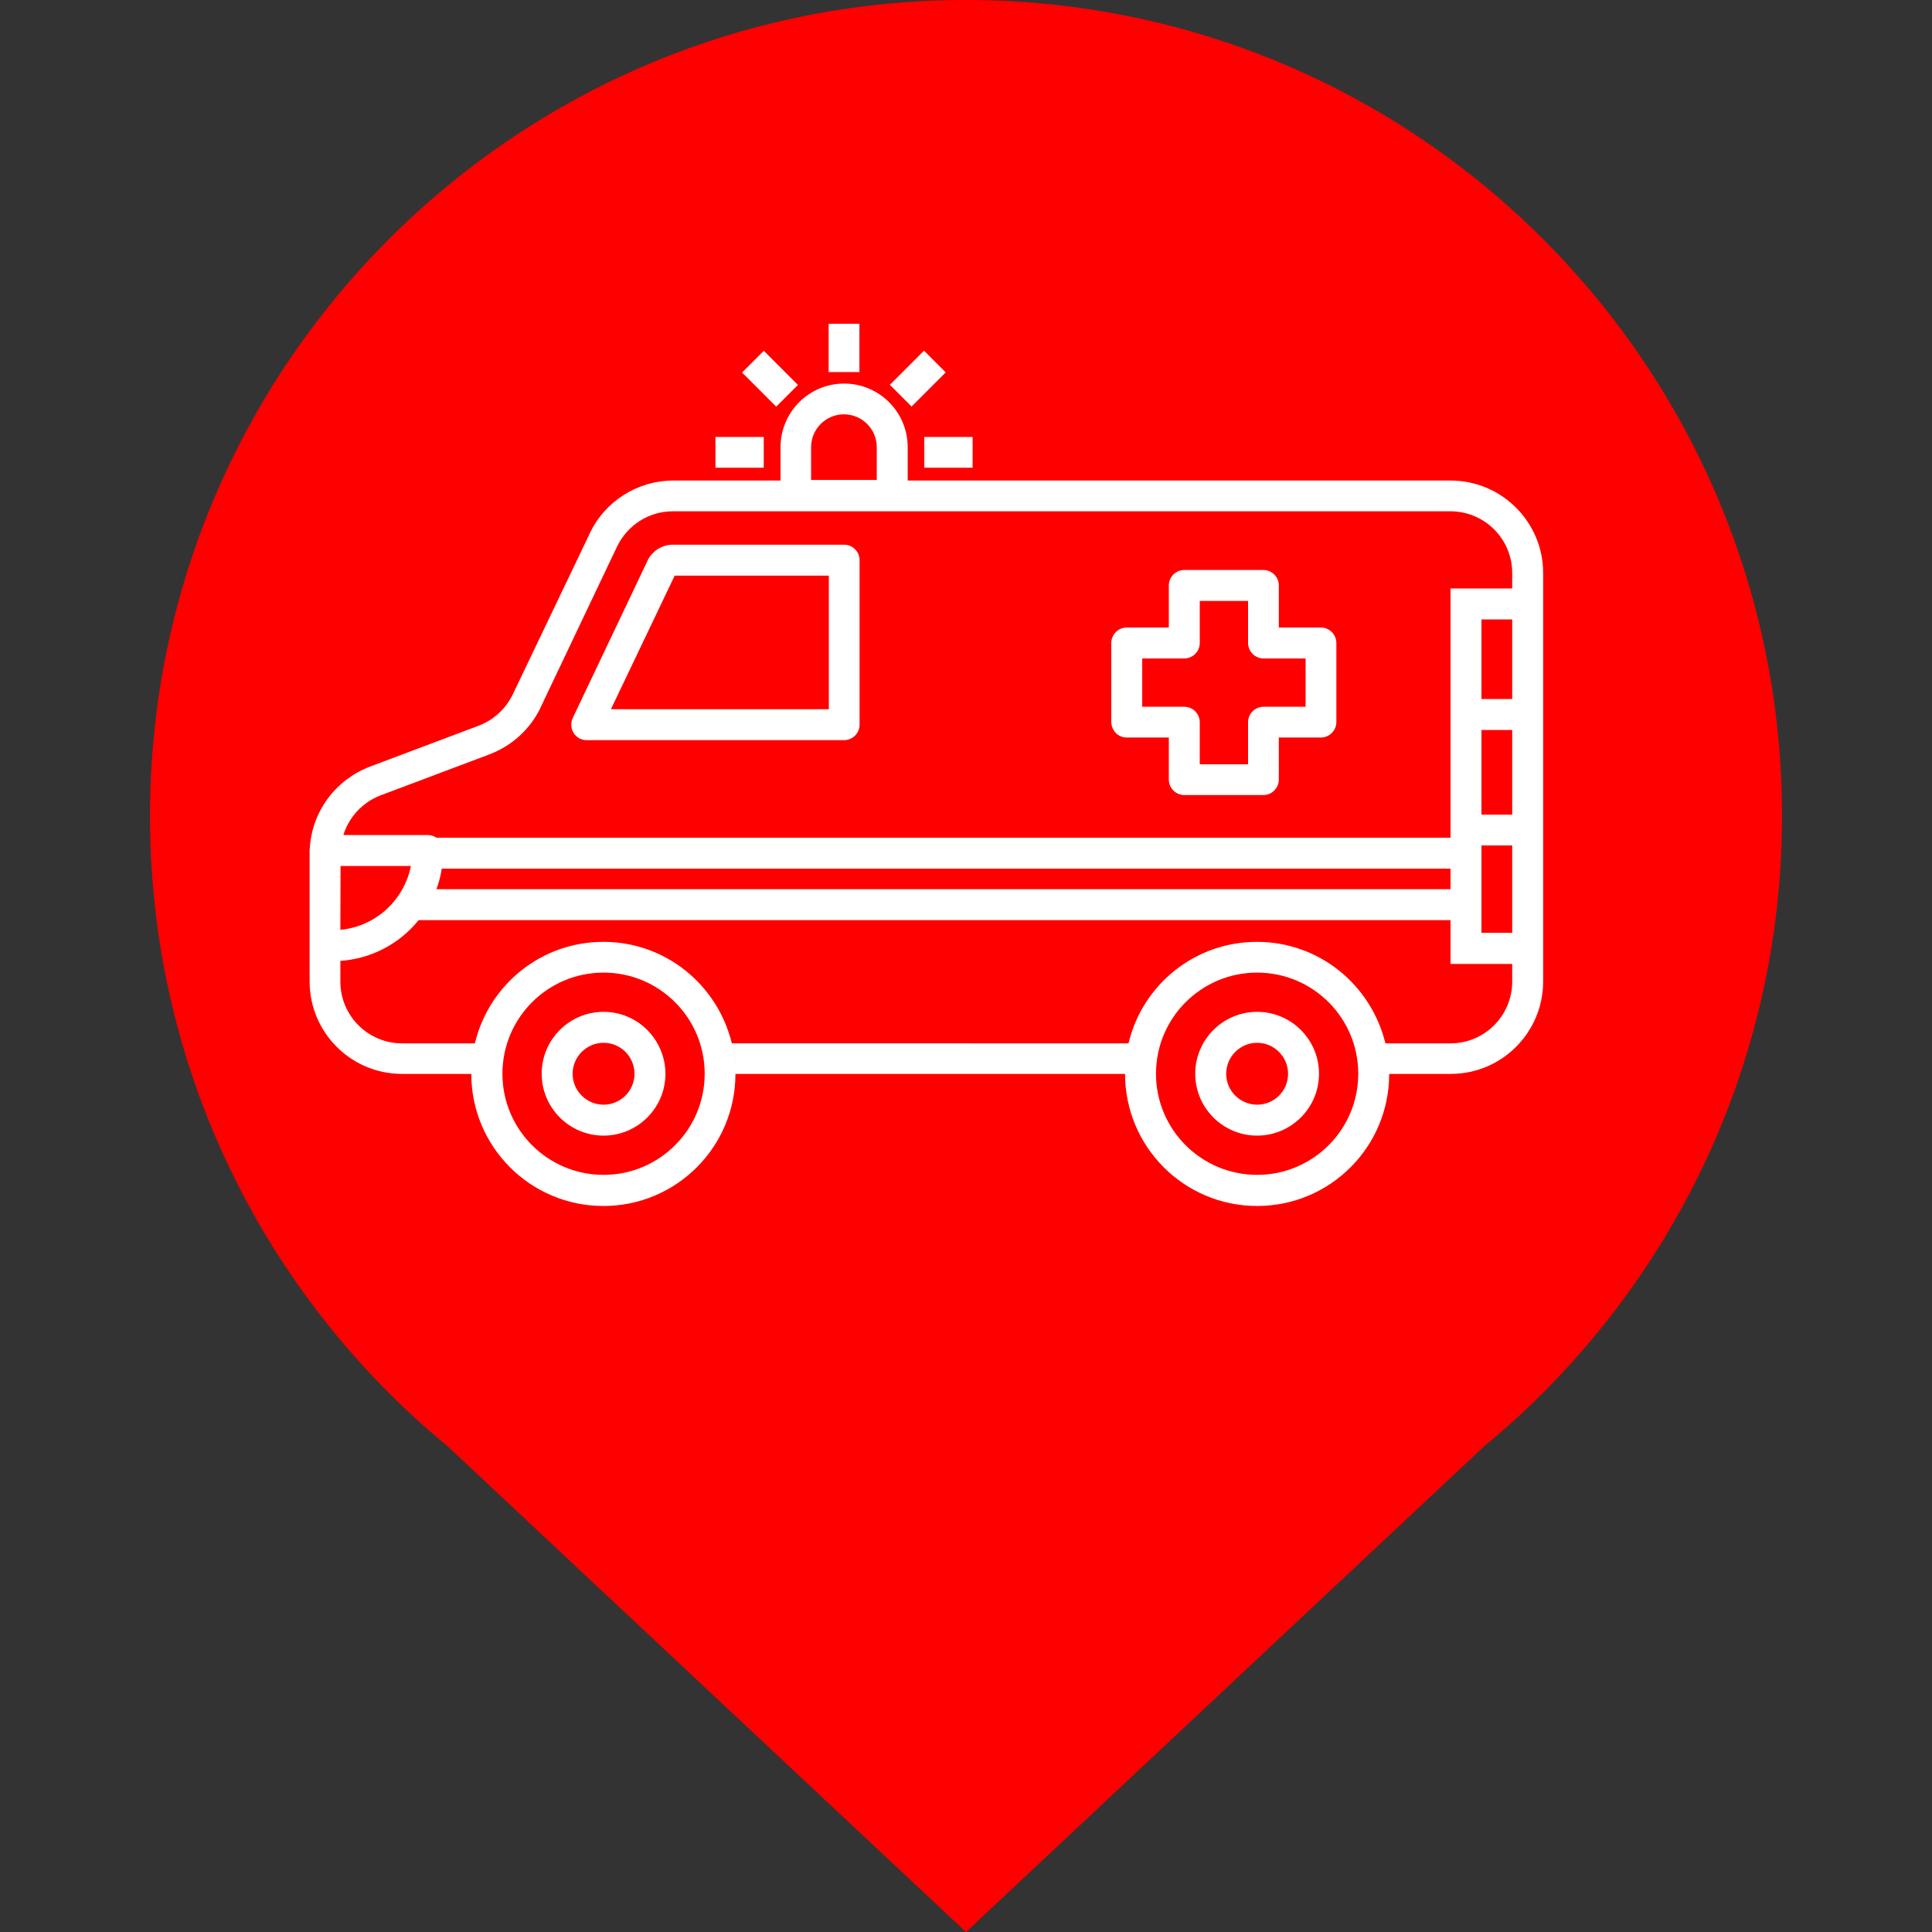
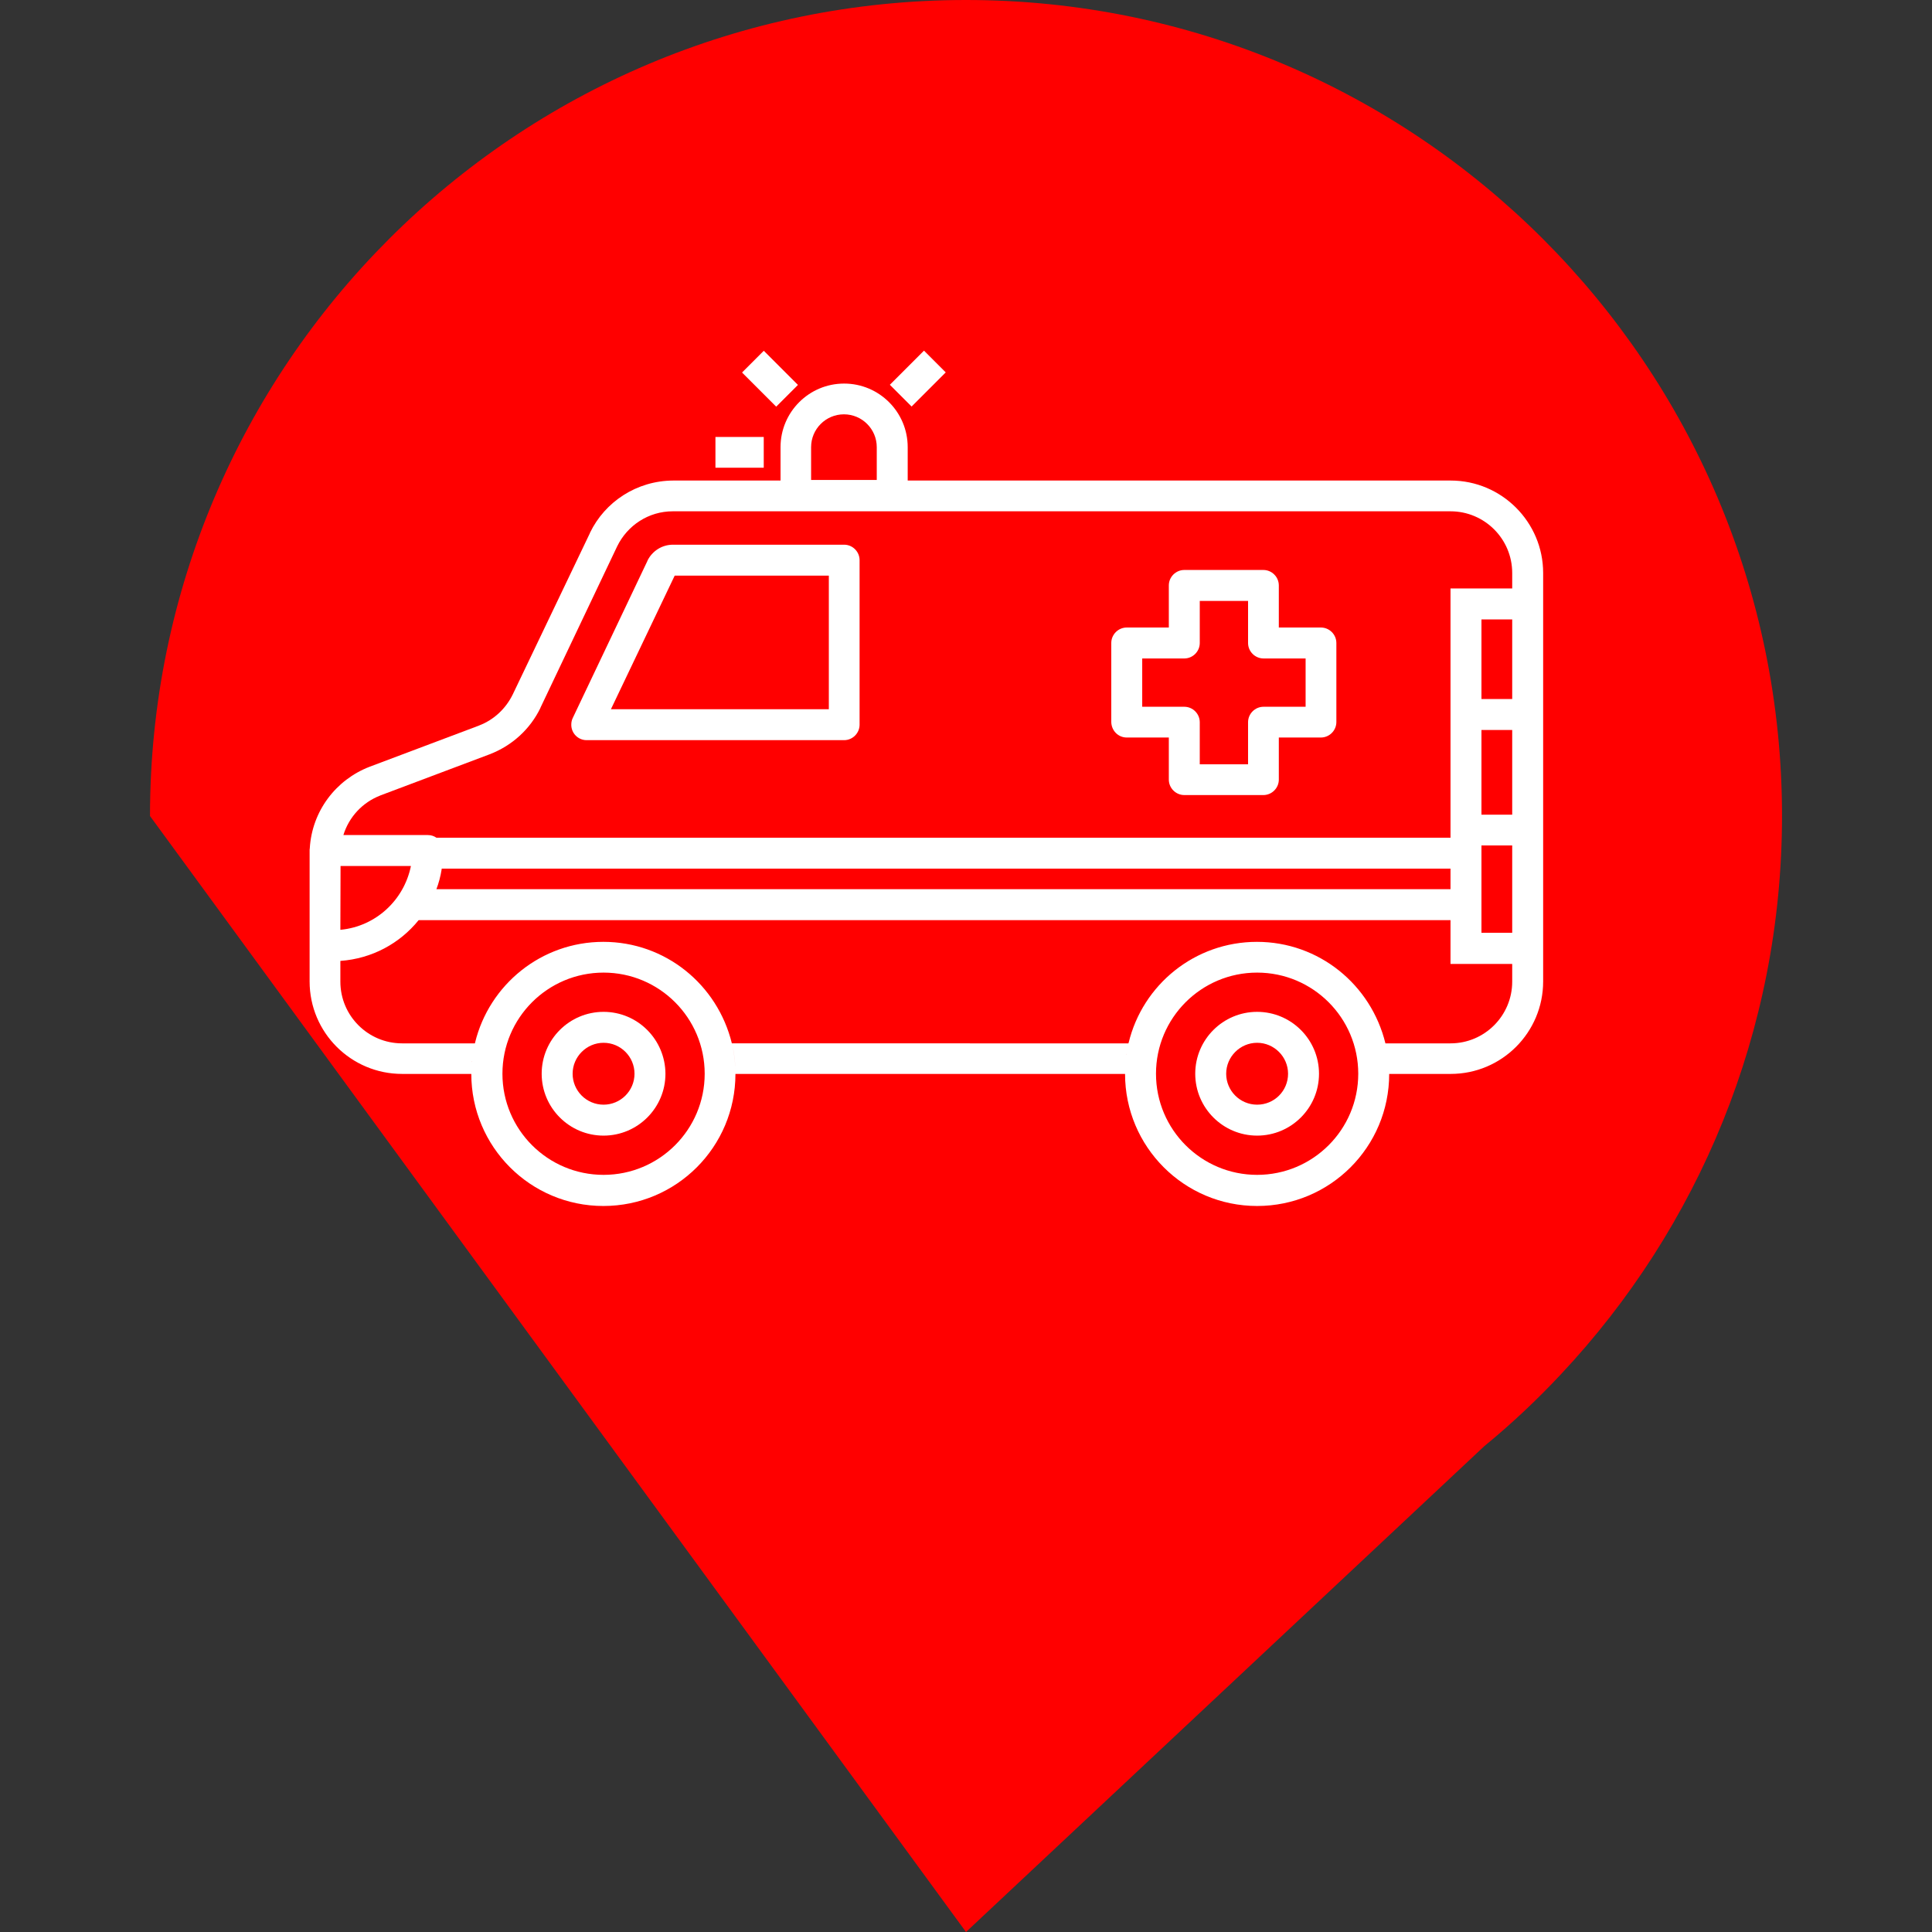
<svg xmlns="http://www.w3.org/2000/svg" version="1.1" id="Layer_1" x="0px" y="0px" viewBox="0 0 1024 1024" style="enable-background:new 0 0 1024 1024;" xml:space="preserve">
  <rect x="0" y="0" width="1024" height="1024" fill="#333333" stroke="none" />
  <style type="text/css">
	.st0{fill:#FF0000;}
	.st1{fill:#FFFFFF;}
</style>
-   <path class="st0" d="M827.5,728.2c72.5-77.3,117-181.4,117-295.8C944.5,193.6,750.8,0,512,0S79.5,193.6,79.5,432.5  c0,134.6,61.5,254.8,157.8,334.1L512,1024l274.7-257.5C801.1,754.7,814.7,741.9,827.5,728.2L827.5,728.2L827.5,728.2z" />
+   <path class="st0" d="M827.5,728.2c72.5-77.3,117-181.4,117-295.8C944.5,193.6,750.8,0,512,0S79.5,193.6,79.5,432.5  L512,1024l274.7-257.5C801.1,754.7,814.7,741.9,827.5,728.2L827.5,728.2L827.5,728.2z" />
  <g id="icomoon-ignore">
</g>
  <g>
    <path class="st1" d="M768.9,254.7L768.9,254.7L768.9,254.7H481.1V237c0-18.6-15.1-33.7-33.7-33.7s-33.7,15.1-33.7,33.7v17.7h-56.9   c-19.4,0.1-36.2,11.3-44.1,27.7l-0.1,0.3L271.8,368c-3.7,7.6-10,13.5-17.8,16.5l-0.2,0.1l-57.9,21.8c-17.9,6.9-30.5,23.5-31.7,43.1   v0.1c-0.1,0.4-0.1,0.8-0.1,1.2v69.4c0,27.1,22,49,49,49h36.7c0,38.6,31.3,70,70,70s70-31.3,70-70c0-0.1,0-0.1,0-0.2l0,0   c0-4.9-0.5-9.8-1.5-14.4c1,4.4,1.5,9.3,1.5,14.4v0.2h206.5c0,38.6,31.3,70,70,70s70-31.3,70-70c0-0.1,0-0.1,0-0.2l0,0   c0-4.9-0.5-9.7-1.5-14.4c0.9,4.4,1.5,9.3,1.5,14.4v0.2h32.6c27.1,0,49-22,49-49V303.7C817.9,276.7,795.9,254.7,768.9,254.7z    M480.4,265.7c-0.2,0.5-0.5,1-0.8,1.4C480,266.7,480.2,266.2,480.4,265.7z M478.7,268.3c-0.7,0.7-1.6,1.3-2.6,1.8   C477.1,269.7,477.9,269.1,478.7,268.3z M429.9,237c0-9.6,7.8-17.4,17.4-17.4s17.4,7.8,17.4,17.4v17.4h-34.8V237z M416,268.3   c-0.7-0.7-1.3-1.6-1.8-2.6C414.7,266.7,415.3,267.6,416,268.3z M201.4,421.7l0.2-0.1l57.9-21.8c12-4.6,21.5-13.4,26.9-24.5l0.1-0.3   l40.6-85.4c5.4-11.1,16.6-18.6,29.5-18.6l0,0h412.2c18,0,32.7,14.6,32.7,32.7v8.2h-32.7V444H231.3c-1.3-0.9-2.8-1.4-4.5-1.4l0,0   H182C185,432.9,192.2,425.3,201.4,421.7z M234.1,460.4h534.7v10.9H231.3c1.2-3.1,2.2-6.8,2.8-10.6V460.4z M180.5,459h37.3   c-3.7,18.2-18.7,32-37.2,33.8h-0.2L180.5,459L180.5,459z M250,564.9c0-0.1,0-0.2,0-0.3C250,564.7,250,564.8,250,564.9z    M250.1,562.9c0-0.1,0-0.2,0-0.4C250.2,562.7,250.2,562.8,250.1,562.9z M250.4,560.8c0-0.1,0-0.2,0-0.2S250.4,560.7,250.4,560.8z    M251.4,554.6c0-0.1,0-0.2,0.1-0.3C251.4,554.4,251.4,554.5,251.4,554.6z M319.9,622.7L319.9,622.7c-29.6,0-53.6-24-53.6-53.6   s24-53.6,53.6-53.6s53.6,24,53.6,53.6S349.5,622.7,319.9,622.7z M596.3,567c0-0.1,0-0.1,0-0.2C596.3,566.9,596.3,566.9,596.3,567z    M596.4,565c0-0.2,0-0.4,0-0.5C596.4,564.7,596.4,564.8,596.4,565z M596.6,563.1c0-0.2,0-0.4,0.1-0.7   C596.6,562.6,596.6,562.9,596.6,563.1z M596.8,561.1c0-0.2,0.1-0.5,0.1-0.7C596.8,560.6,596.8,560.9,596.8,561.1z M597,559.1   c0-0.2,0.1-0.4,0.1-0.6C597.1,558.7,597.1,558.9,597,559.1z M597.4,556.7c0.1-0.3,0.1-0.6,0.2-0.8   C597.5,556.1,597.5,556.4,597.4,556.7z M597.8,554.8c0.1-0.3,0.1-0.6,0.2-0.9C597.9,554.2,597.8,554.5,597.8,554.8z M666.3,622.7   L666.3,622.7c-29.6,0-53.6-24-53.6-53.6s24-53.6,53.6-53.6s53.6,24,53.6,53.6C719.9,598.7,695.9,622.7,666.3,622.7z M801.5,520.3   c0,18-14.6,32.7-32.7,32.7h-34.5c0-0.2-0.1-0.3-0.1-0.5l0.1,0.5c-7.6-31.1-35.2-53.8-68.1-53.8c-33,0-60.6,22.8-68,53.5v-0.2   c0,0.2-0.1,0.3-0.1,0.5l0,0H387.9c0-0.2-0.1-0.3-0.1-0.5l0.1,0.5c-7.6-31.1-35.2-53.8-68.1-53.8s-60.5,22.7-68,53.4v-0.1   c0,0,0,0.1,0,0.2c0,0.1-0.1,0.2-0.1,0.3h-38.6c-18,0-32.7-14.6-32.7-32.7v-11c16.8-1.2,31.5-9.3,41.4-21.5l0.1-0.1h546.9v23.2h32.7   L801.5,520.3L801.5,520.3z M801.5,494.4h-16.3v-46.3h16.3V494.4z M801.5,431.8h-16.3v-44.9h16.3V431.8z M801.5,370.5h-16.3v-42.2   h16.3V370.5z" />
    <path class="st1" d="M310.9,392.3h136.5c4.5,0,8.2-3.7,8.2-8.2v-87.2c0-4.5-3.7-8.2-8.2-8.2h-90.7c-5.9,0-11,3.4-13.5,8.4v0.1l0,0   l0,0l-39.6,83.3c-0.5,1-0.8,2.2-0.8,3.5C302.7,388.6,306.4,392.3,310.9,392.3z M357.6,305.1h81.7v70.8H323.8L357.6,305.1z" />
    <path class="st1" d="M597.2,390.9h22.3v22.3c0,4.5,3.7,8.2,8.2,8.2h41.9c4.5,0,8.2-3.7,8.2-8.2v-22.3h22.3c4.5,0,8.2-3.7,8.2-8.2   v-41.9c0-4.5-3.7-8.2-8.2-8.2h-22.3v-22.3c0-4.5-3.7-8.2-8.2-8.2h-41.9c-4.5,0-8.2,3.7-8.2,8.2v22.3h-22.3c-4.5,0-8.2,3.7-8.2,8.2   v41.9C589.1,387.3,592.7,390.9,597.2,390.9z M605.4,349h22.3c4.5,0,8.2-3.7,8.2-8.2v-22.3h25.6v22.3c0,4.5,3.7,8.2,8.2,8.2H692   v25.6h-22.3c-4.5,0-8.2,3.7-8.2,8.2v22.3h-25.6v-22.3c0-4.5-3.7-8.2-8.2-8.2h-22.3V349z" />
    <path class="st1" d="M319.9,536.3c-18.1,0-32.8,14.7-32.8,32.8s14.7,32.8,32.8,32.8c18.1,0,32.8-14.7,32.8-32.8l0,0   C352.6,551,338,536.3,319.9,536.3z M319.9,585.5L319.9,585.5c-9.1,0-16.4-7.4-16.4-16.4s7.4-16.4,16.4-16.4   c9.1,0,16.4,7.4,16.4,16.4C336.3,578.2,328.9,585.5,319.9,585.5z" />
    <path class="st1" d="M666.3,536.3c-18.1,0-32.8,14.7-32.8,32.8s14.7,32.8,32.8,32.8s32.8-14.7,32.8-32.8l0,0   C699.1,551,684.4,536.3,666.3,536.3z M666.3,585.5L666.3,585.5c-9.1,0-16.4-7.4-16.4-16.4s7.4-16.4,16.4-16.4s16.4,7.4,16.4,16.4   C682.7,578.2,675.4,585.5,666.3,585.5z" />
-     <rect x="439.2" y="171.6" class="st1" width="16.3" height="25.6" />
    <rect x="473.7" y="192.5" transform="matrix(0.707 -0.707 0.707 0.707 0.635 402.756)" class="st1" width="25.6" height="16.3" />
-     <rect x="489.9" y="231.6" class="st1" width="25.6" height="16.3" />
    <rect x="400" y="187.9" transform="matrix(0.707 -0.707 0.707 0.707 -22.343 347.396)" class="st1" width="16.3" height="25.6" />
    <rect x="379.2" y="231.6" class="st1" width="25.6" height="16.3" />
  </g>
</svg>